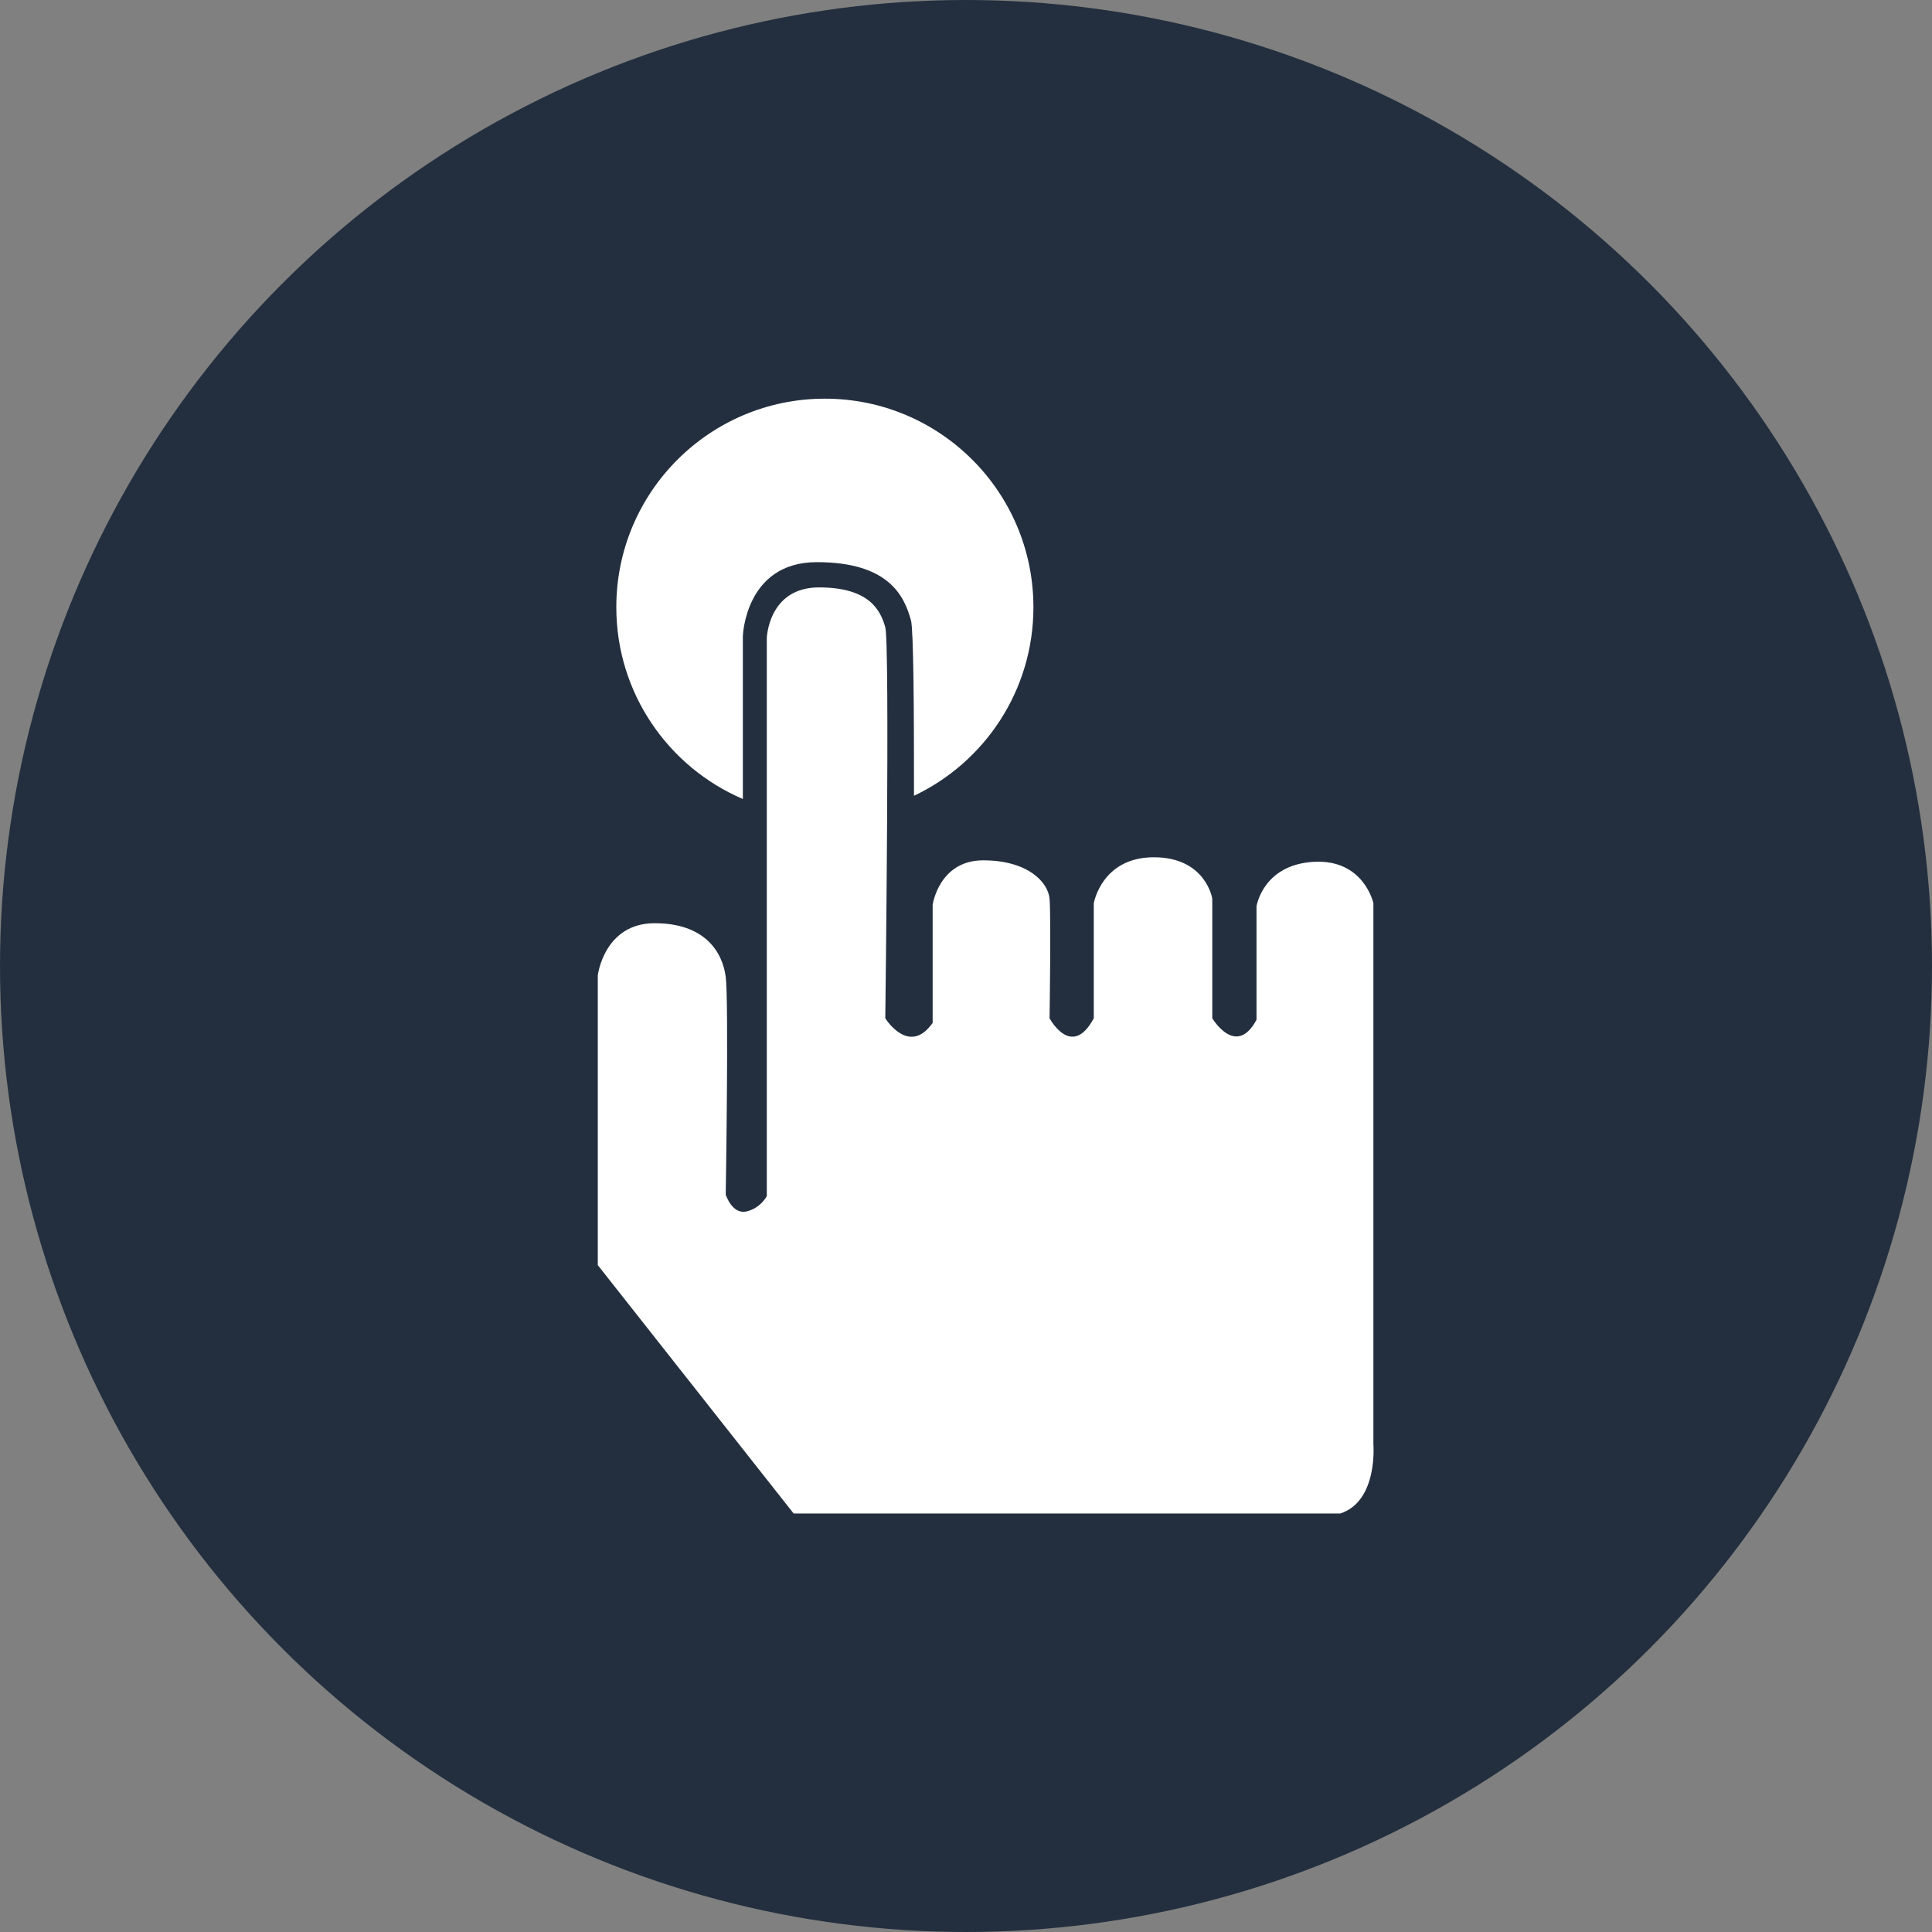
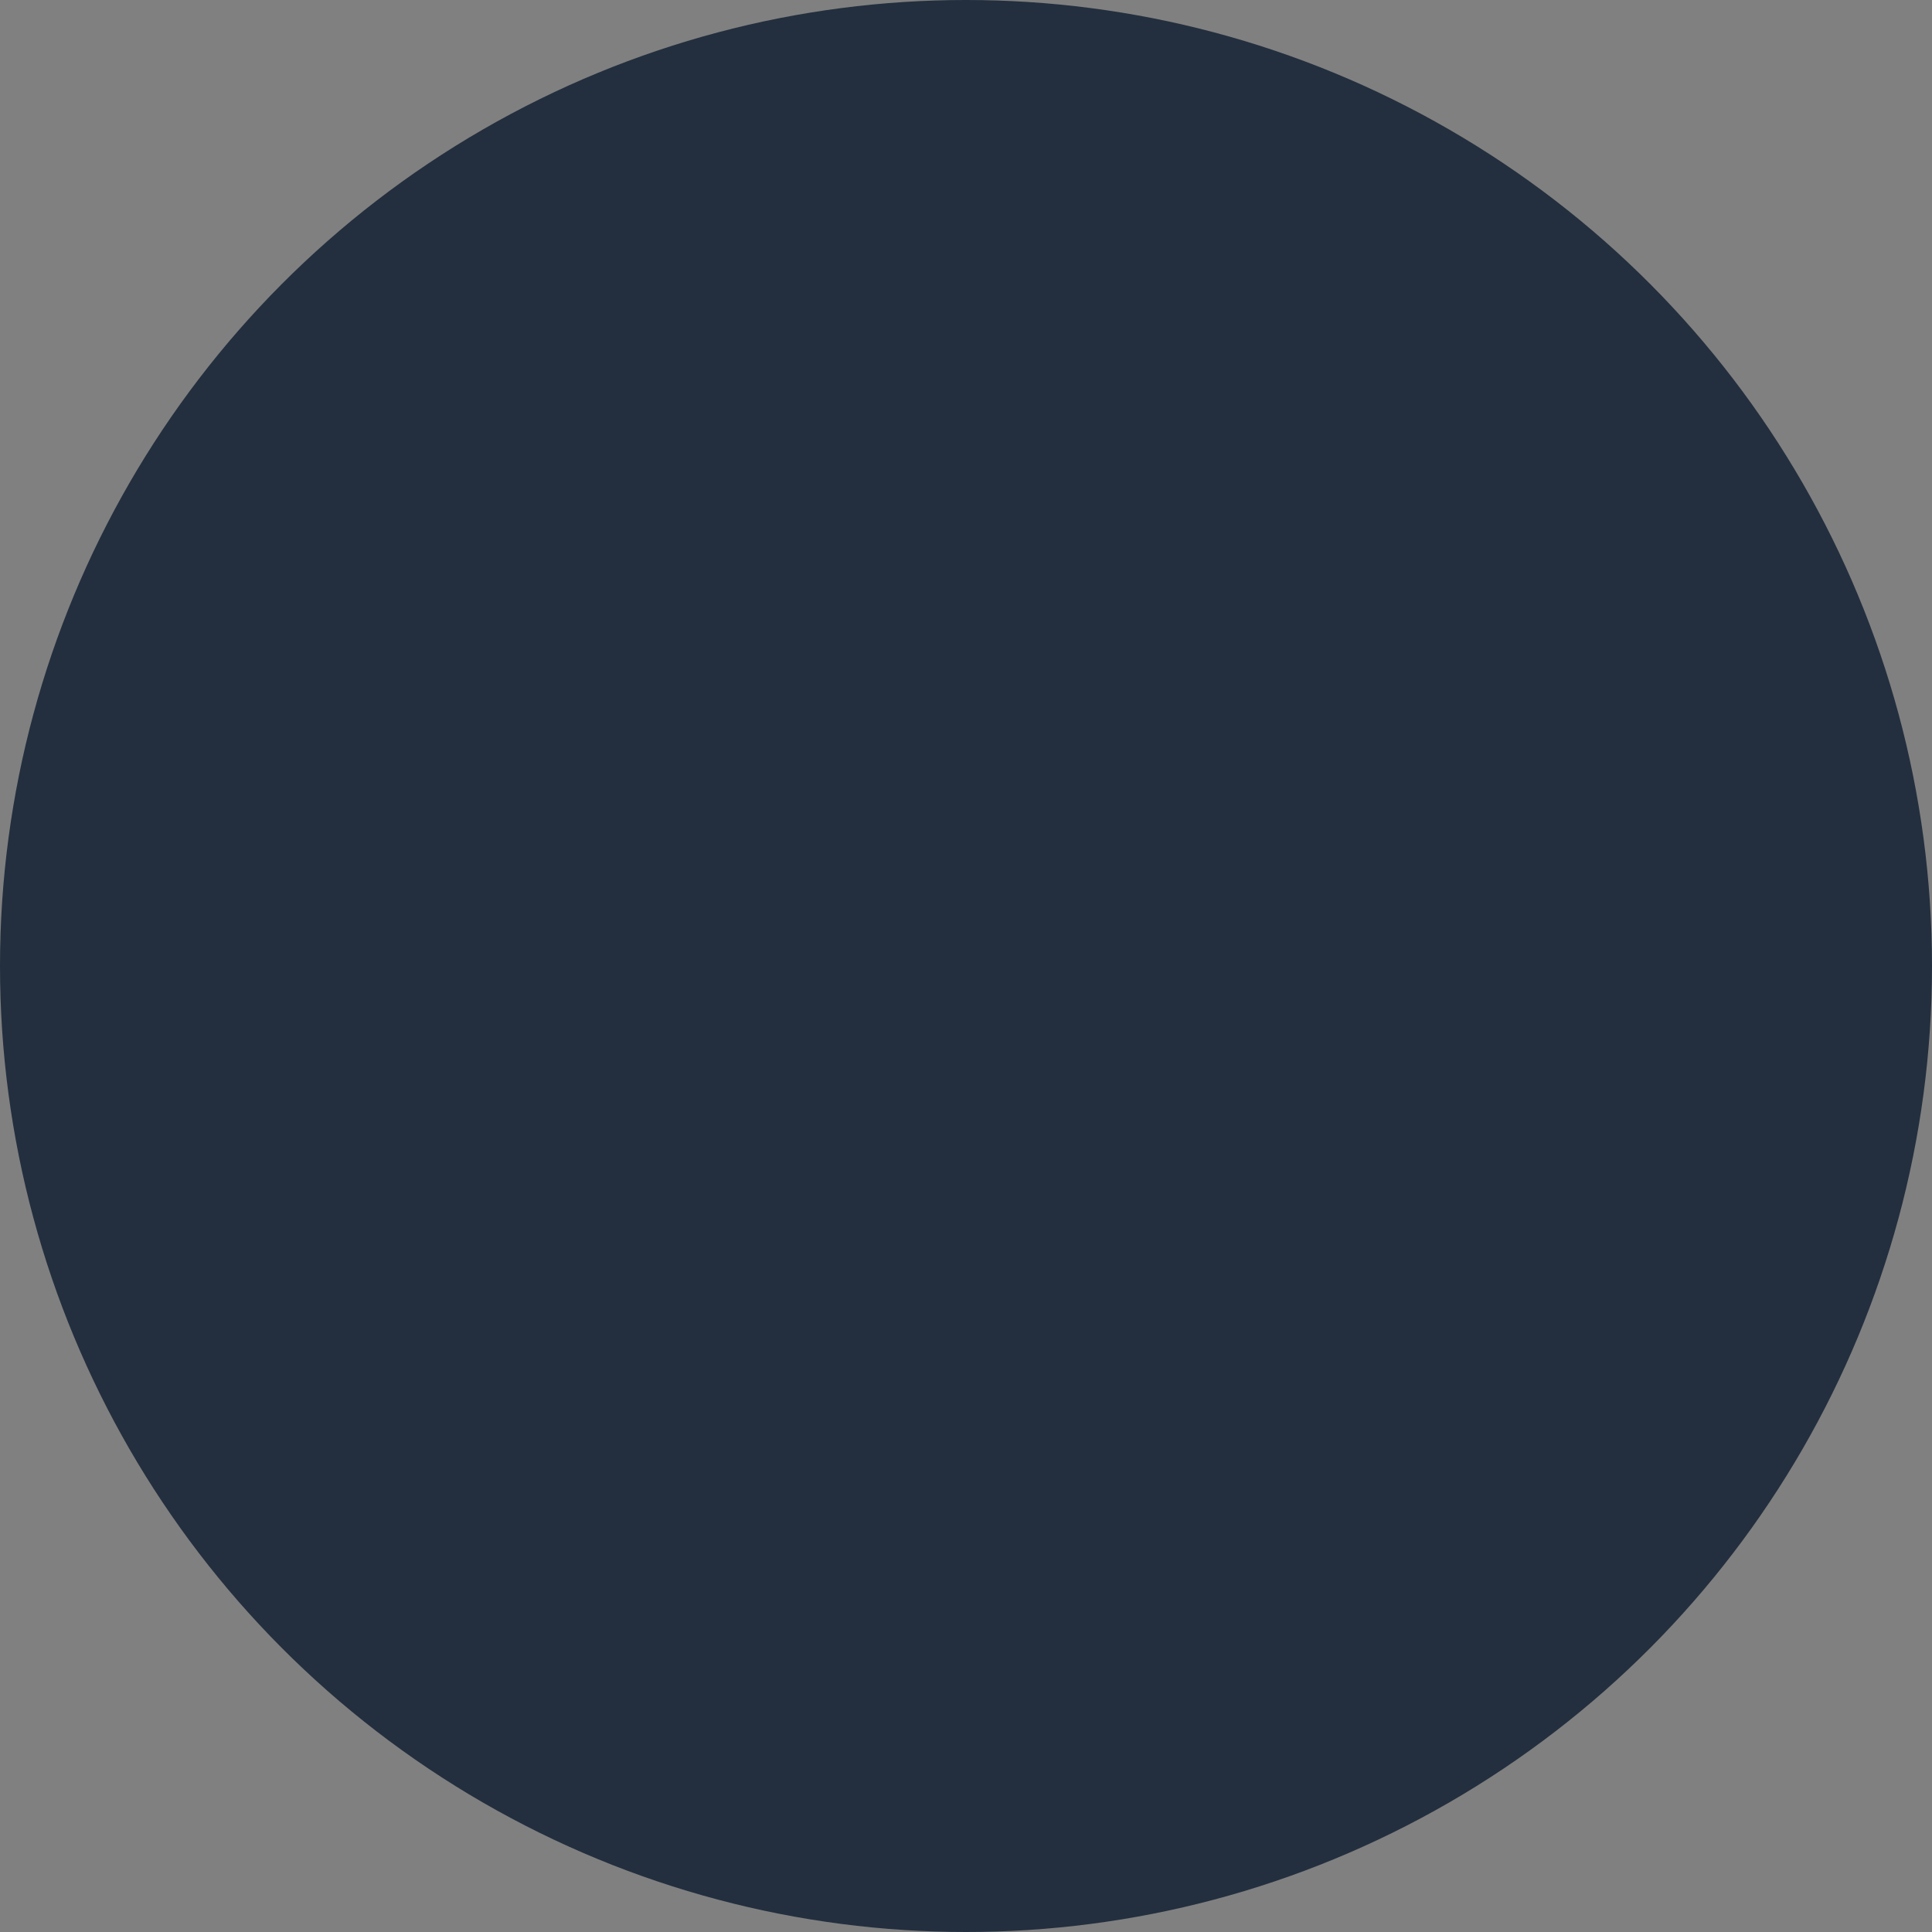
<svg xmlns="http://www.w3.org/2000/svg" width="68px" height="68px" viewBox="0 0 68 68" version="1.1">
  <rect x="0" y="0" width="68" height="68" fill="#808080" stroke="none" />
  <title>icon-53</title>
  <desc>Created with Sketch.</desc>
  <g id="页面-1" stroke="none" stroke-width="1" fill="none" fill-rule="evenodd">
    <g id="4" transform="translate(-496, -2239)">
      <g id="icon-53" transform="translate(496, 2239)">
        <circle id="椭圆形" fill="#232F3E" cx="34" cy="34" r="34" />
        <g id="编组" transform="translate(21, 14)" fill="#FFFFFF" fill-rule="nonzero">
-           <path d="M7.75,5.786 C10.275,5.786 10.828,6.97 11.064,7.838 C11.148,8.146 11.173,10.76 11.169,14.009 C13.654,12.833 15.373,10.304 15.373,7.372 C15.373,3.318 12.086,0.032 8.032,0.032 C3.978,0.032 0.692,3.318 0.692,7.372 C0.692,10.401 2.527,13.001 5.146,14.122 L5.146,8.39 C5.146,8.39 5.225,5.786 7.75,5.786 Z M0.04,29.665 L0.04,20.329 C0.04,20.329 0.262,18.494 2.041,18.494 C3.821,18.494 4.432,19.519 4.543,20.383 C4.654,21.246 4.543,28.046 4.543,28.046 C4.543,28.046 4.766,28.748 5.266,28.64 C5.766,28.532 5.989,28.1 5.989,28.1 L5.989,8.456 C5.989,8.456 6.045,6.675 7.824,6.675 C9.603,6.675 9.992,7.484 10.159,8.078 C10.325,8.671 10.159,21.84 10.159,21.84 C10.159,21.84 10.993,23.189 11.826,22.002 L11.826,17.846 C11.826,17.846 12.049,16.281 13.605,16.281 C15.163,16.281 15.885,17.037 15.941,17.63 C15.996,18.224 15.941,21.84 15.941,21.84 C15.941,21.84 16.719,23.297 17.497,21.84 L17.497,17.792 C17.497,17.792 17.775,16.173 19.61,16.173 C21.445,16.173 21.668,17.63 21.668,17.63 L21.668,21.839 C21.668,21.839 22.502,23.243 23.225,21.893 L23.225,17.899 C23.225,17.899 23.447,16.442 25.226,16.334 C27.005,16.226 27.339,17.791 27.339,17.791 L27.339,36.842 C27.339,36.842 27.506,38.839 26.171,39.271 L6.934,39.271 L0.04,30.528 C0.04,30.529 0.04,30.043 0.04,29.665 L0.04,29.665 Z" id="形状" />
-         </g>
+           </g>
      </g>
    </g>
  </g>
</svg>